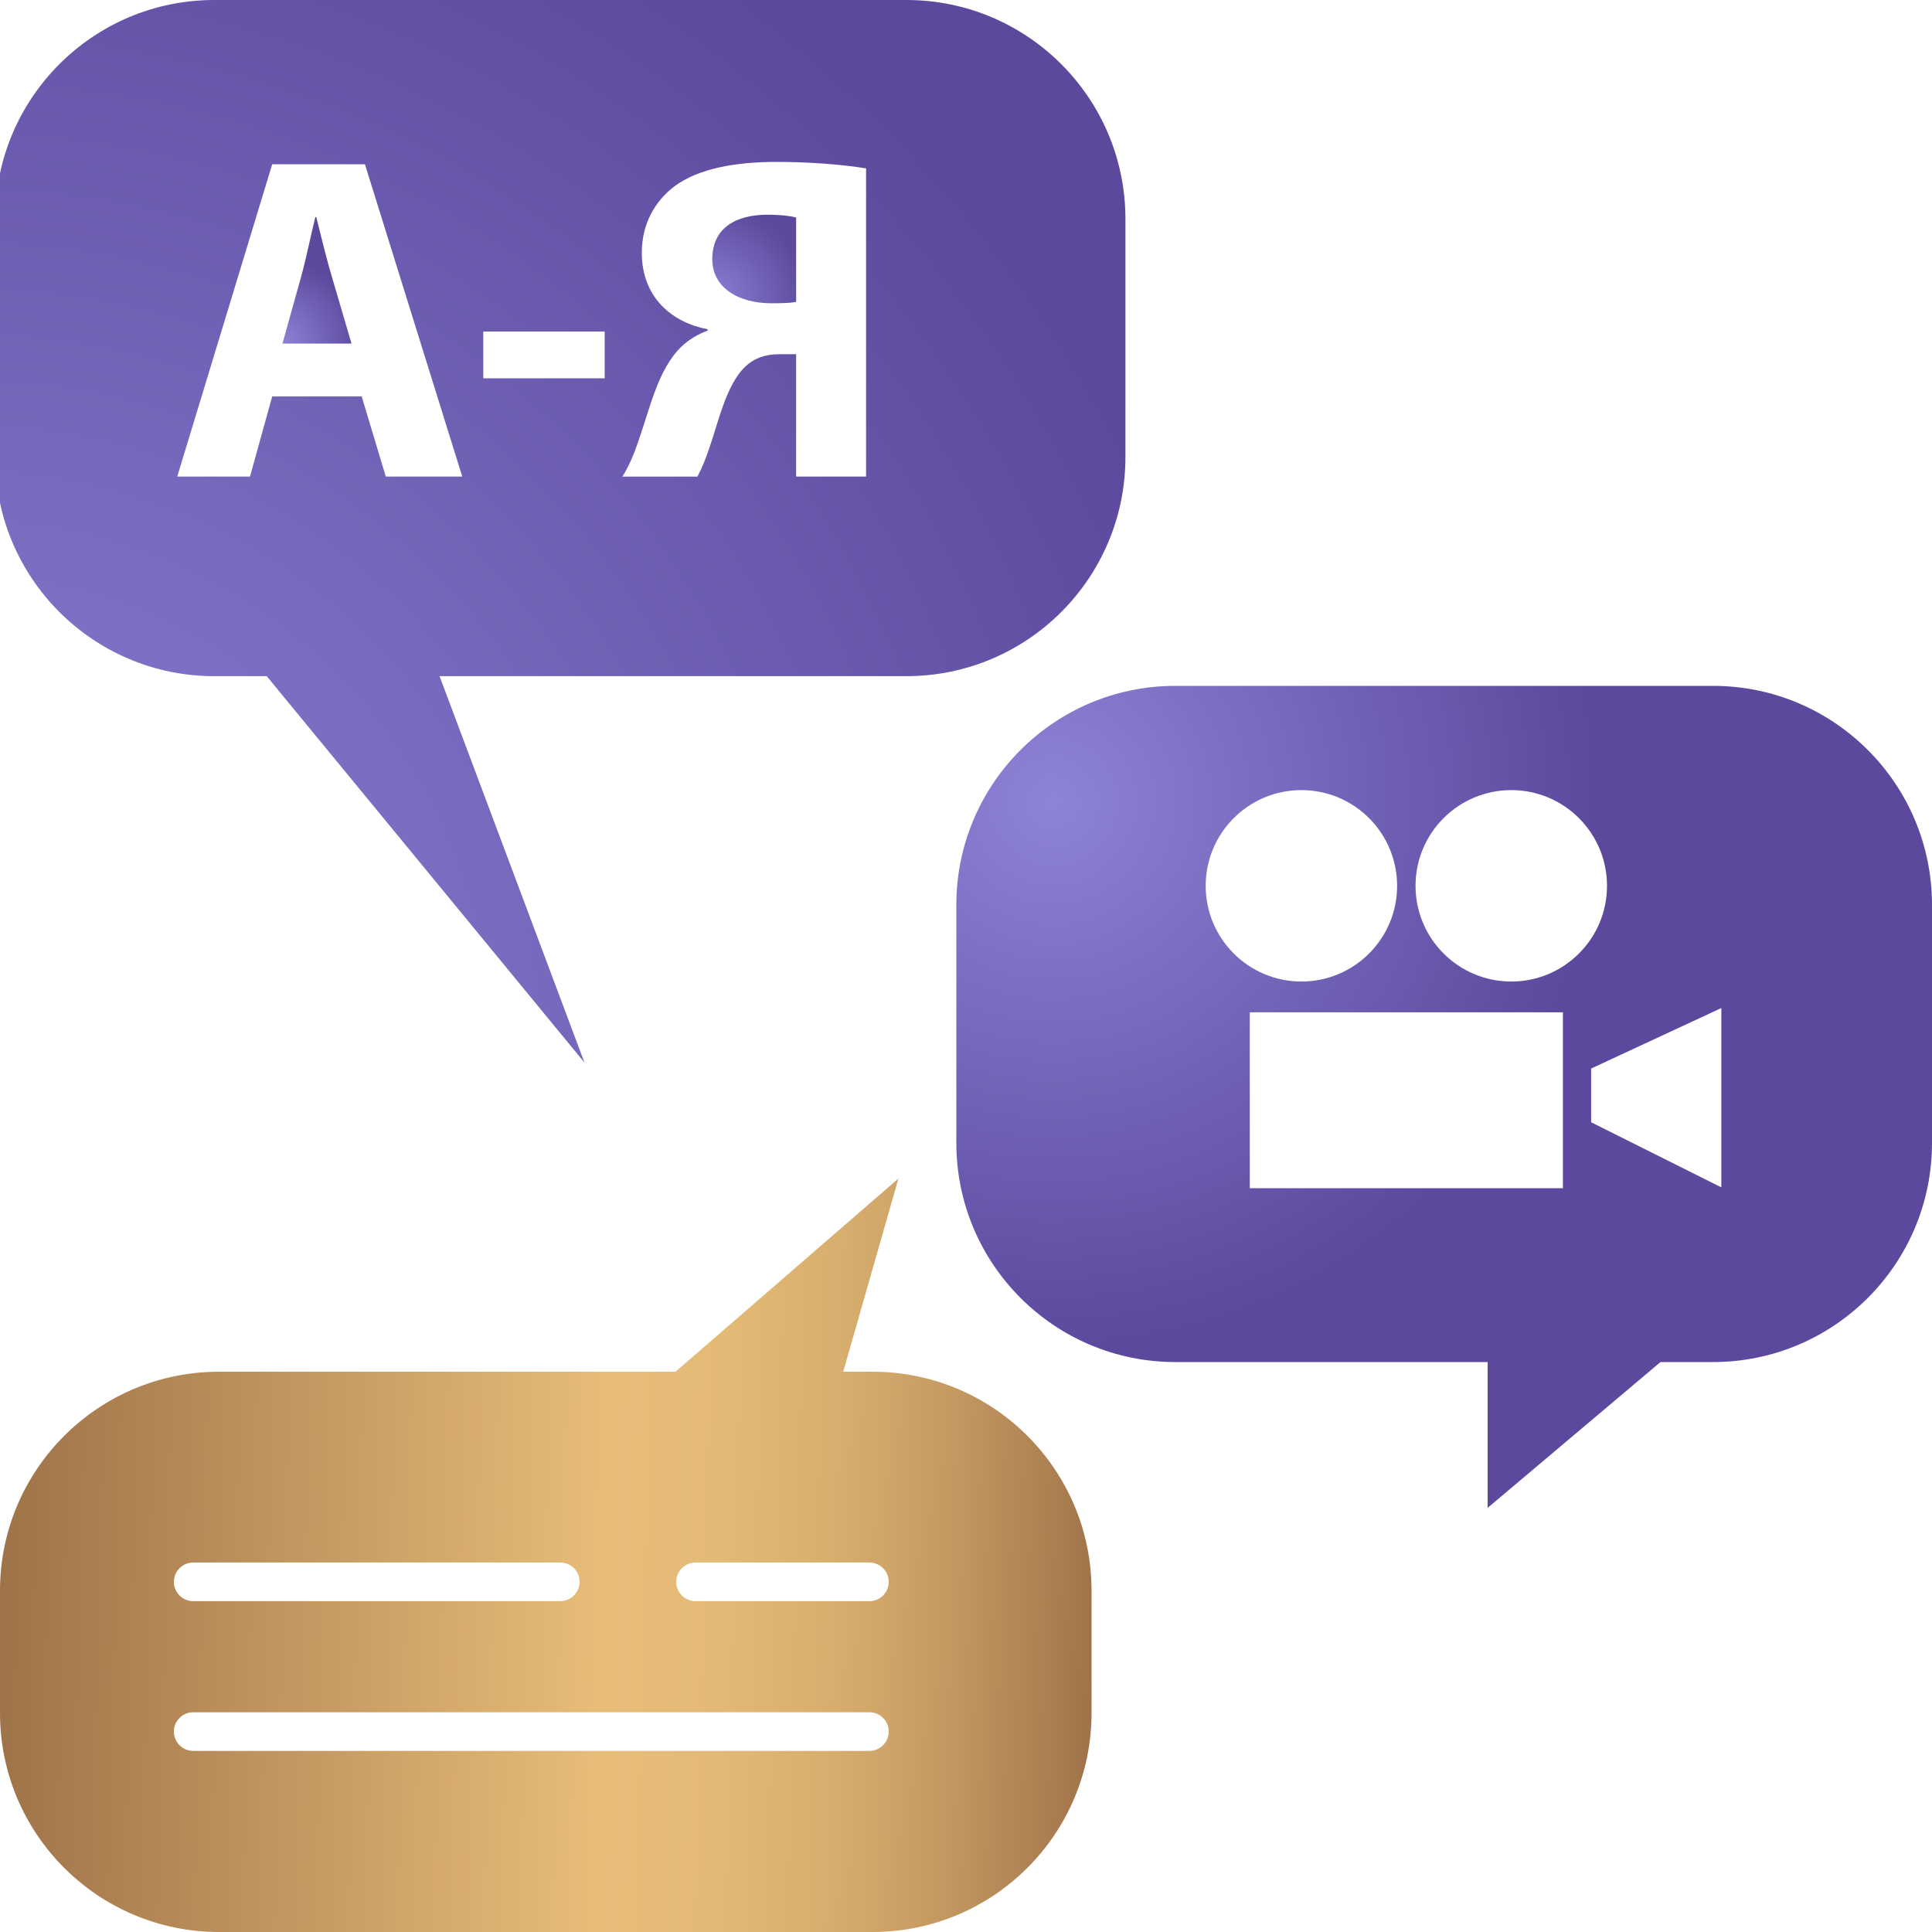
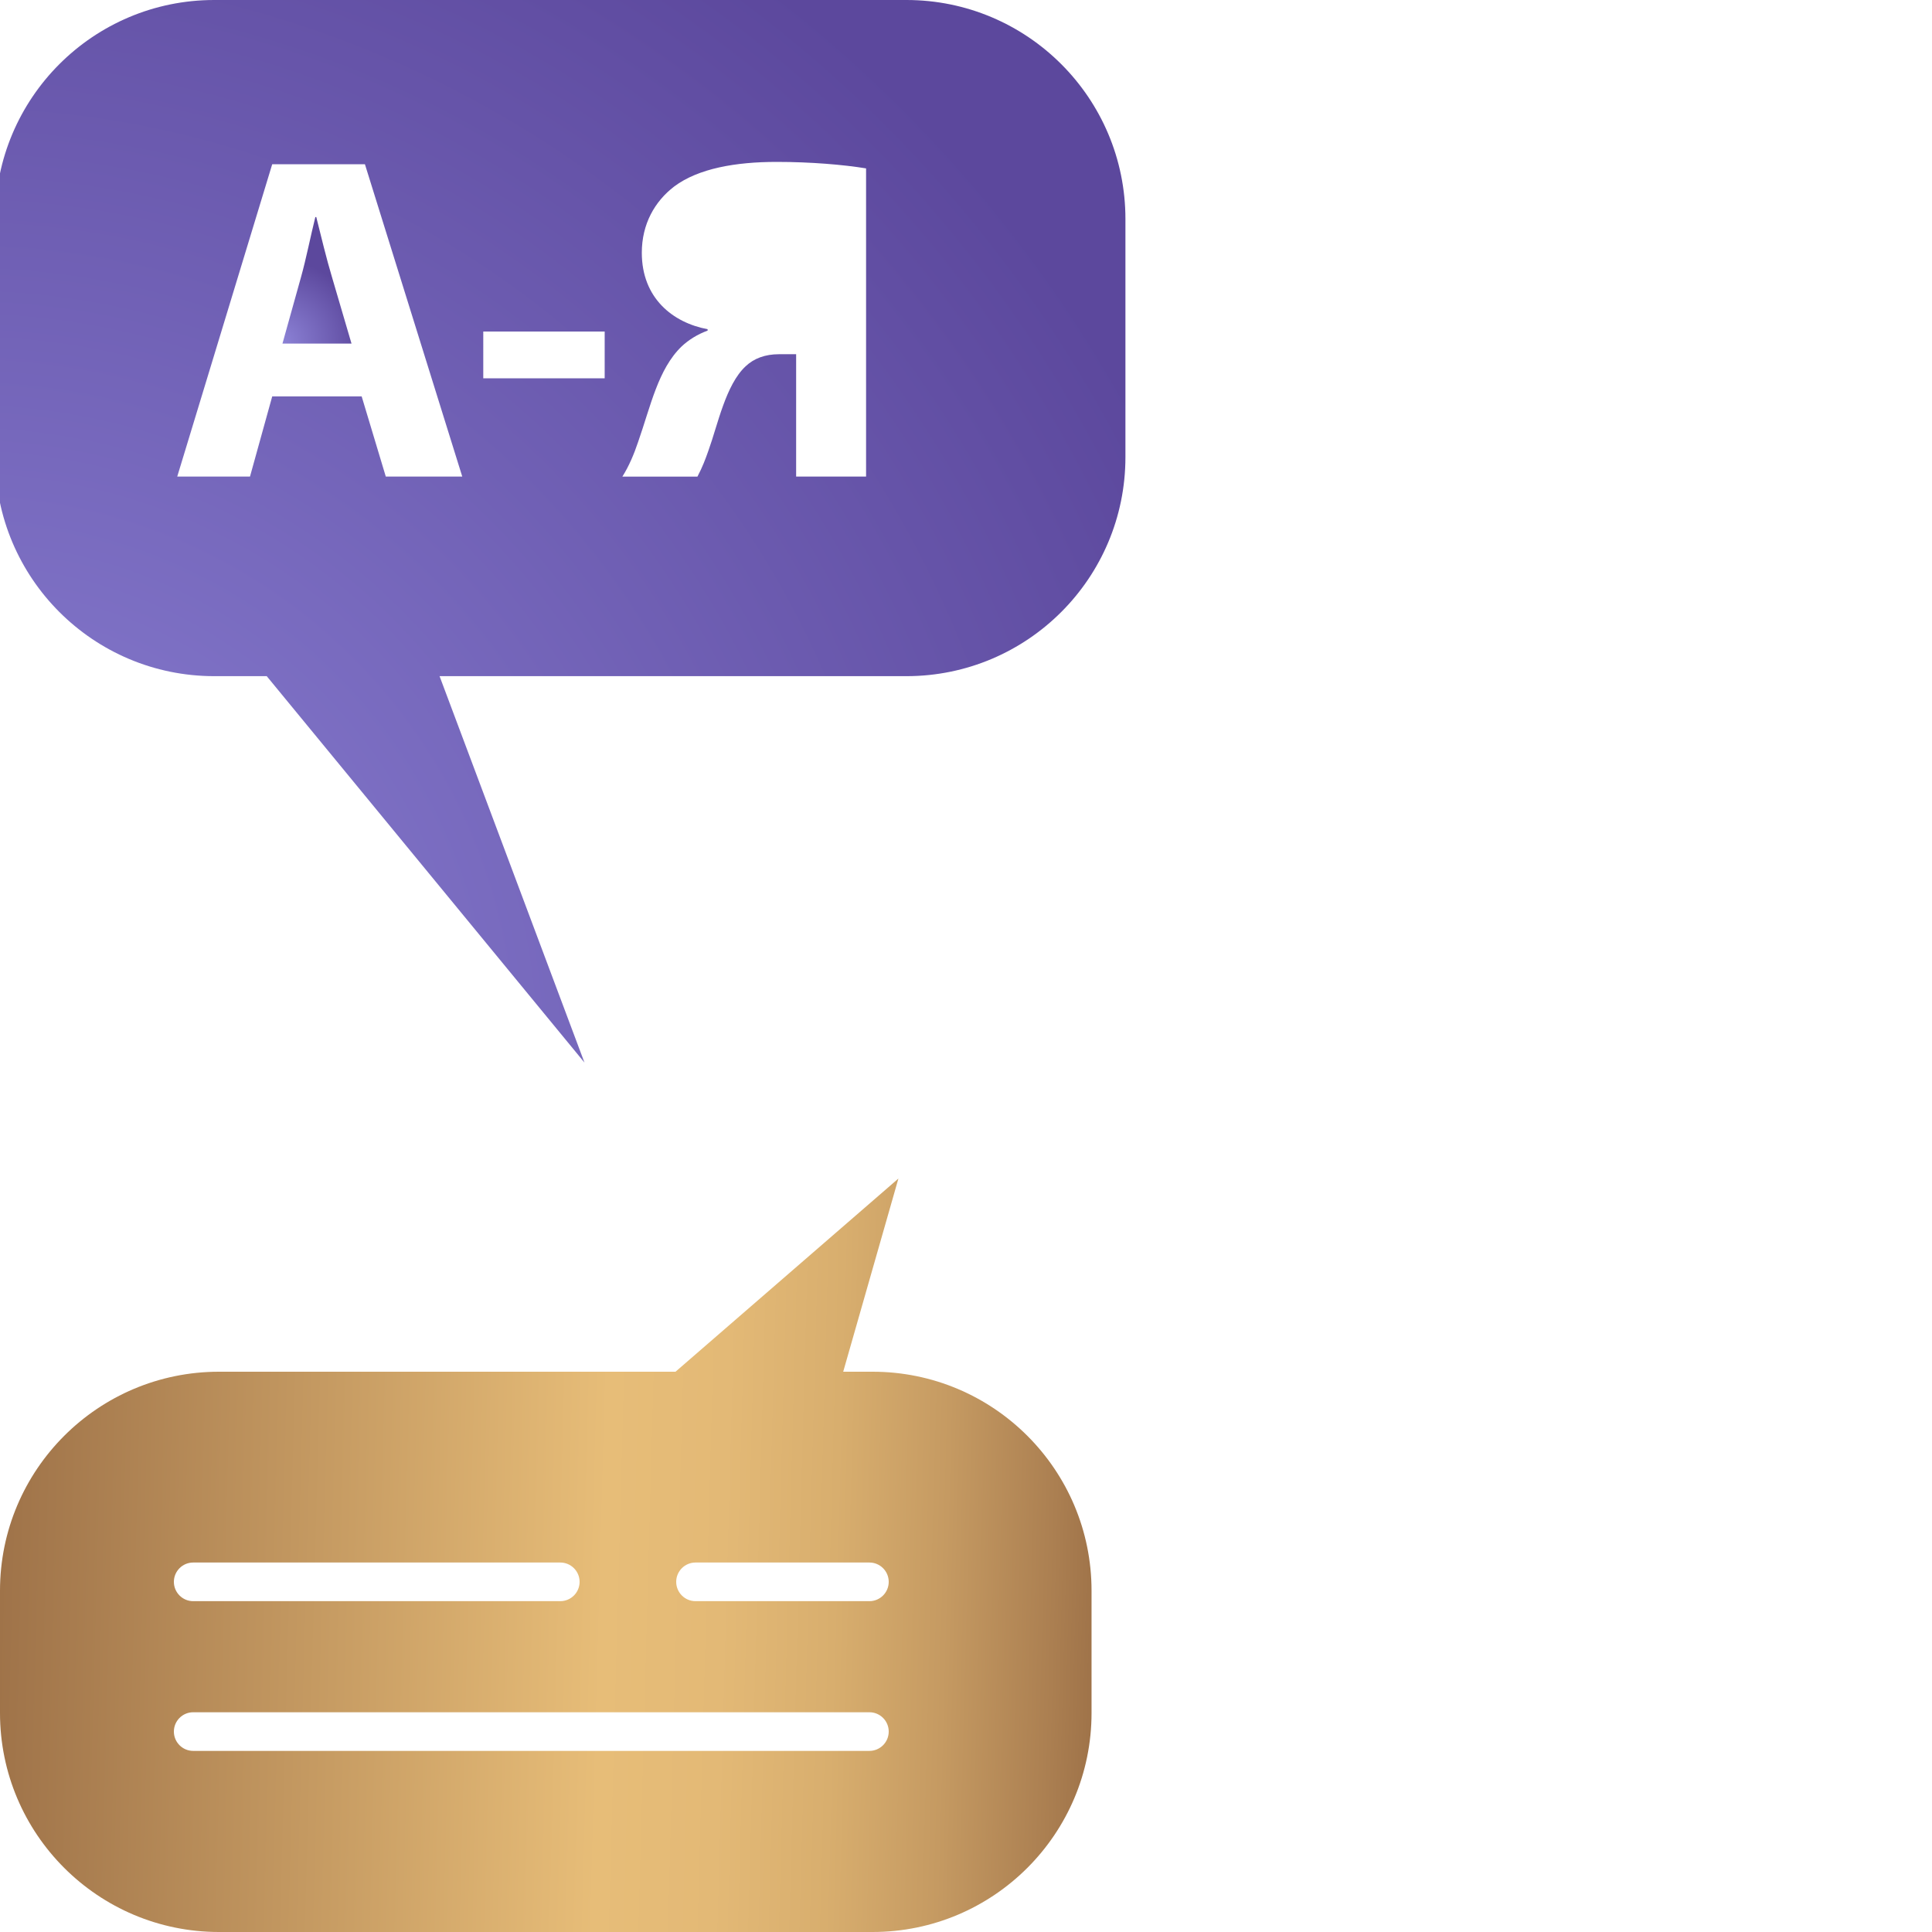
<svg xmlns="http://www.w3.org/2000/svg" version="1.1" x="0px" y="0px" width="50px" height="50px" viewBox="0 0 50 50" enable-background="new 0 0 50 50" xml:space="preserve">
  <g id="Слой_1">
</g>
  <g id="Режим_изоляции">
    <g>
      <radialGradient id="SVGID_1_" cx="18.369" cy="7.819" r="2.575" gradientUnits="userSpaceOnUse">
        <stop offset="0.012" style="stop-color:#8C82D6" />
        <stop offset="1" style="stop-color:#5C489D" />
      </radialGradient>
-       <path fill="url(#SVGID_1_)" d="M18.434,6.708c0,0.744,0.684,1.14,1.523,1.14c0.228,0,0.48,0,0.647-0.036V5.629    c-0.132-0.036-0.372-0.072-0.743-0.072C19.069,5.557,18.434,5.881,18.434,6.708z" />
      <radialGradient id="SVGID_2_" cx="-0.993" cy="27.146" r="34.697" gradientUnits="userSpaceOnUse">
        <stop offset="0.012" style="stop-color:#8C82D6" />
        <stop offset="1" style="stop-color:#5C489D" />
      </radialGradient>
      <path fill="url(#SVGID_2_)" d="M23.457,0H5.545C2.414,0-0.124,2.538-0.124,5.669v6.161c0,3.131,2.538,5.669,5.669,5.669h1.358    l8.223,10l-3.75-10h12.081c3.131,0,5.669-2.538,5.669-5.669V5.669C29.126,2.538,26.588,0,23.457,0z M9.984,12.333L9.36,10.259    H7.045L6.47,12.333H4.587L7.045,4.25h2.399l2.519,8.083H9.984z M15.649,9.791h-3.142V8.58h3.142V9.791z M22.415,12.333h-1.811    V9.167h-0.443c-0.36,0-0.648,0.108-0.864,0.312c-0.516,0.48-0.72,1.511-0.959,2.171c-0.084,0.24-0.156,0.432-0.288,0.684h-1.943    c0.167-0.264,0.3-0.576,0.408-0.899c0.324-0.923,0.516-1.883,1.127-2.471c0.18-0.168,0.408-0.312,0.671-0.408V8.52    c-0.899-0.168-1.703-0.804-1.703-1.979c0-0.744,0.336-1.331,0.839-1.715c0.624-0.468,1.595-0.636,2.651-0.636    c0.887,0,1.727,0.072,2.314,0.168V12.333z" />
      <radialGradient id="SVGID_3_" cx="7.256" cy="8.85" r="2.12" gradientUnits="userSpaceOnUse">
        <stop offset="0.012" style="stop-color:#8C82D6" />
        <stop offset="1" style="stop-color:#5C489D" />
      </radialGradient>
      <path fill="url(#SVGID_3_)" d="M8.185,5.617H8.161c-0.12,0.479-0.24,1.091-0.372,1.559L7.31,8.892h1.787L8.593,7.176    C8.449,6.697,8.305,6.097,8.185,5.617z" />
    </g>
    <radialGradient id="SVGID_4_" cx="27.25" cy="20.75" r="14.32" gradientUnits="userSpaceOnUse">
      <stop offset="0.012" style="stop-color:#8C82D6" />
      <stop offset="1" style="stop-color:#5C489D" />
    </radialGradient>
-     <path fill="url(#SVGID_4_)" d="M44.331,17.75H30.419c-3.131,0-5.669,2.538-5.669,5.669v6.161c0,3.132,2.538,5.67,5.669,5.67H38.5   v3.773l4.473-3.773h1.358c3.131,0,5.669-2.538,5.669-5.67v-6.161C50,20.288,47.462,17.75,44.331,17.75z M31.203,22.925   c0-1.368,1.109-2.477,2.477-2.477c1.368,0,2.477,1.109,2.477,2.477c0,1.368-1.108,2.477-2.477,2.477   C32.313,25.402,31.203,24.293,31.203,22.925z M40.448,30.75h-8.104v-4.551h8.104V30.75z M39.112,25.402   c-1.368,0-2.478-1.109-2.478-2.477c0-1.368,1.109-2.477,2.478-2.477c1.367,0,2.477,1.109,2.477,2.477   C41.589,24.293,40.479,25.402,39.112,25.402z M44.548,30.729l-3.37-1.685v-1.39l3.37-1.566V30.729z" />
    <linearGradient id="SVGID_5_" gradientUnits="userSpaceOnUse" x1="0.034" y1="39.856" x2="28.353" y2="40.632">
      <stop offset="0" style="stop-color:#9F7349" />
      <stop offset="0.551" style="stop-color:#E7BD78" />
      <stop offset="0.659" style="stop-color:#E3B976" />
      <stop offset="0.762" style="stop-color:#D8AE6E" />
      <stop offset="0.863" style="stop-color:#C59A62" />
      <stop offset="0.962" style="stop-color:#AB7F51" />
      <stop offset="1" style="stop-color:#9F7349" />
    </linearGradient>
    <path fill="url(#SVGID_5_)" d="M22.581,35.5h-0.759l1.429-5l-5.769,5H5.669C2.538,35.5,0,38.038,0,41.169v3.162   C0,47.462,2.538,50,5.669,50h16.911c3.131,0,5.669-2.538,5.669-5.669v-3.162C28.25,38.038,25.712,35.5,22.581,35.5z M5,40.438h9.5   c0.276,0,0.5,0.224,0.5,0.5s-0.224,0.5-0.5,0.5H5c-0.276,0-0.5-0.224-0.5-0.5S4.724,40.438,5,40.438z M22.5,45.313H5   c-0.276,0-0.5-0.224-0.5-0.5s0.224-0.5,0.5-0.5h17.5c0.276,0,0.5,0.224,0.5,0.5S22.776,45.313,22.5,45.313z M22.5,41.438H18   c-0.276,0-0.5-0.224-0.5-0.5s0.224-0.5,0.5-0.5h4.5c0.276,0,0.5,0.224,0.5,0.5S22.776,41.438,22.5,41.438z" />
  </g>
</svg>